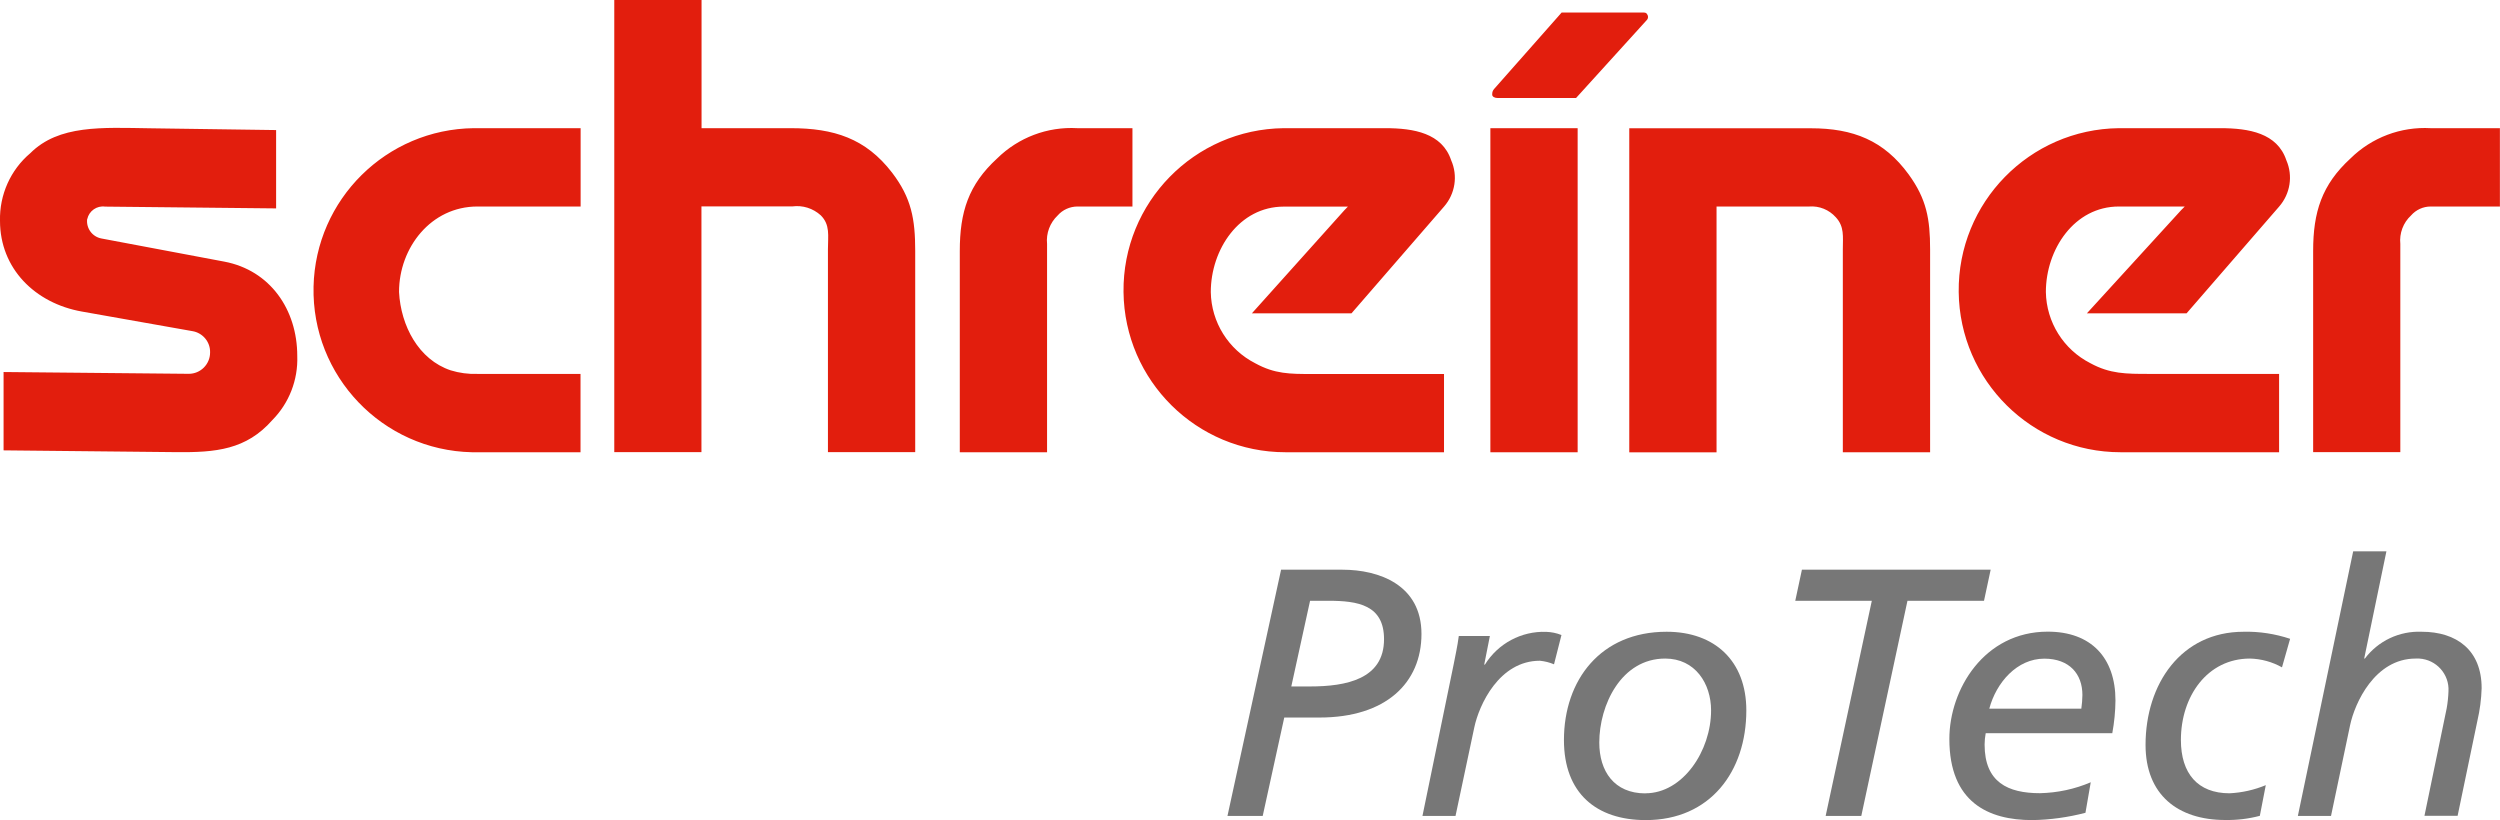
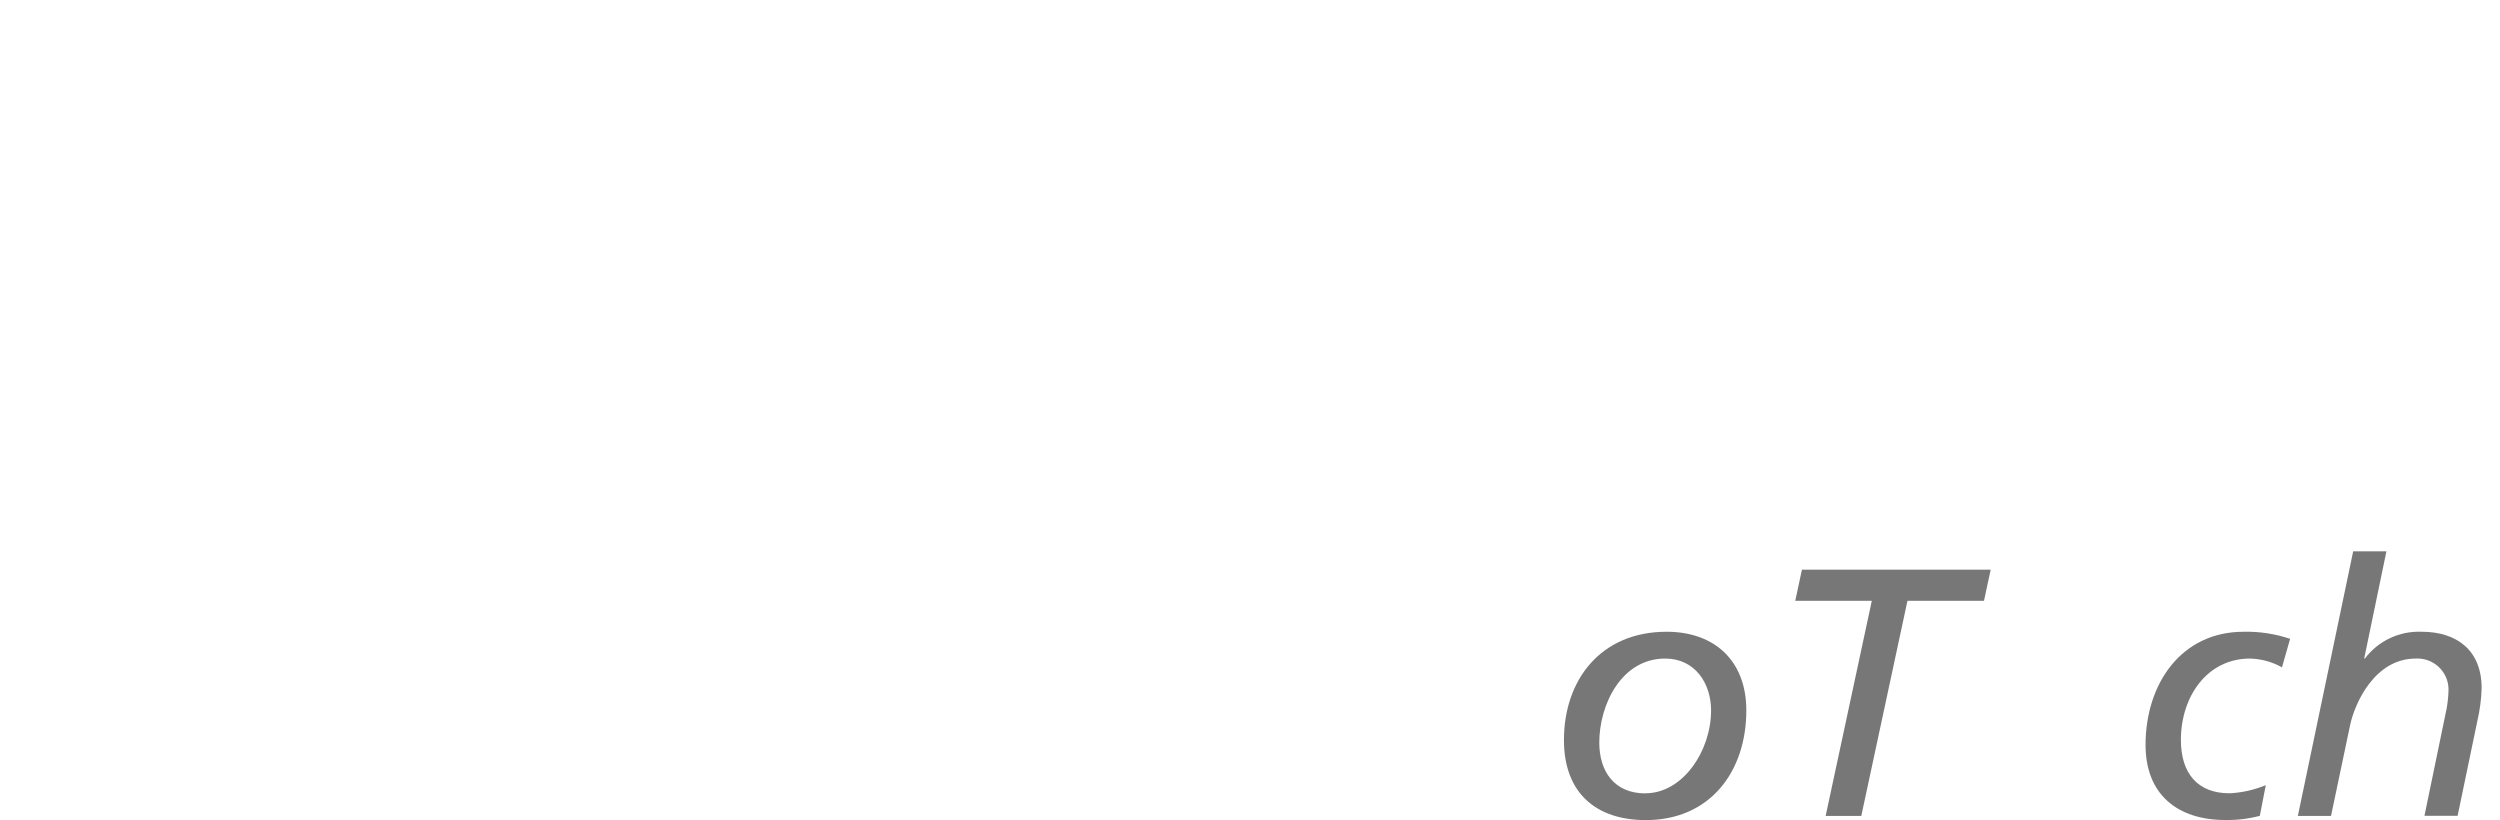
<svg xmlns="http://www.w3.org/2000/svg" id="uuid-beffa6f8-7194-4a9c-8f14-ecde21dc53ab" viewBox="0 0 251.8 82.6">
  <defs>
    <style>.uuid-65c613bd-e777-4102-9010-8cd6e355c449{fill:none;}.uuid-39b91c87-110b-4f23-a140-1a369ccfed73{fill:#777;}.uuid-c9767fba-8dd4-4cd7-a701-2b7414cc765a{clip-path:url(#uuid-5d3a2c7e-aba0-44f9-90e2-ec7951a2c03f);}.uuid-6e48d98b-e3d9-4040-af46-0c61c79a926c{fill:#e21e0d;fill-rule:evenodd;}</style>
    <clipPath id="uuid-5d3a2c7e-aba0-44f9-90e2-ec7951a2c03f">
      <rect class="uuid-65c613bd-e777-4102-9010-8cd6e355c449" x="0" y="0" width="251.79" height="82.6" />
    </clipPath>
  </defs>
  <g class="uuid-c9767fba-8dd4-4cd7-a701-2b7414cc765a">
    <g id="uuid-91eb31b3-7080-4605-9f82-ba53a644d259">
-       <path id="uuid-4b2dfbd8-afac-4eba-82a8-a2e60691cb34" class="uuid-6e48d98b-e3d9-4040-af46-0c61c79a926c" d="M70.66,0v12.91h8.97c4.35,0,7.57,1.03,10.22,4.48,1.95,2.55,2.33,4.68,2.33,7.89v20.26h-8.79v-20.44c0-1.36.24-2.45-.72-3.41-.78-.71-1.83-1.04-2.87-.9h-9.15v24.75h-8.78V0h8.78ZM210.19,31.56h10.04l9.33-10.76c1.12-1.29,1.4-3.1.72-4.66-.91-2.73-3.76-3.23-6.64-3.23h-10.22c-9.01.1-16.24,7.49-16.14,16.5.1,8.94,7.37,16.14,16.31,16.14h15.96v-7.89h-13.09c-2.34,0-3.94,0-5.92-1.08-2.71-1.38-4.43-4.14-4.48-7.17,0-4.3,2.87-8.61,7.35-8.61h6.64s-.36.36-.36.36l-9.5,10.4ZM150.11,12.91h8.79v32.64h-8.79V12.91ZM150.29,9.51c0,.25.28.36.54.36h7.91l7.16-7.89c.12-.16.12-.38,0-.54-.1-.2-.32-.18-.54-.18h-8.07l-6.81,7.71c-.13.15-.2.34-.18.54M126.08,31.56h10.04l9.33-10.76c1.12-1.29,1.4-3.1.71-4.66-.91-2.73-3.76-3.23-6.63-3.23h-10.23c-9.01.1-16.24,7.49-16.14,16.5.1,8.94,7.37,16.14,16.32,16.14h15.96v-7.88h-13.27c-2.27,0-3.77,0-5.74-1.08-2.71-1.38-4.43-4.14-4.48-7.17,0-4.3,2.87-8.61,7.35-8.61h6.46s-.35.36-.35.36l-9.33,10.4ZM96.67,45.55h8.79v-20.98c-.11-1.07.29-2.13,1.07-2.87.5-.57,1.22-.89,1.97-.9h5.56v-7.89h-5.56c-3-.17-5.93.94-8.07,3.05-2.89,2.65-3.76,5.4-3.76,9.32v20.26ZM48.07,37.66h10.4v7.89h-10.94c-9.01-.2-16.15-7.67-15.95-16.68.2-8.8,7.34-15.86,16.14-15.96h10.76v7.89h-10.4c-4.66,0-7.89,4.13-7.89,8.61.18,3.41,1.97,6.81,5.2,7.89.87.27,1.78.39,2.69.36M232.97,45.54h8.79v-20.97c-.11-1.07.29-2.14,1.08-2.87.5-.57,1.22-.9,1.97-.9h6.99v-7.89h-6.99c-3-.17-5.93.94-8.07,3.05-2.89,2.65-3.76,5.4-3.76,9.32v20.26ZM172.88,20.8h9.33c1.02-.08,2.01.32,2.69,1.08.88.95.71,1.94.71,3.23v20.44h8.79v-20.44c0-3.06-.36-5.06-2.15-7.53-2.5-3.44-5.61-4.66-9.86-4.66h-18.29v32.64h8.79v-24.75ZM8.79,22.06c.18-.82.97-1.37,1.8-1.25l17.22.18v-7.89l-12.74-.18c-4.79-.07-9.15-.36-12.02,2.51C1.06,17.11-.06,19.62,0,22.24,0,27.04,3.52,30.54,8.25,31.38l11.12,1.97c1.05.17,1.82,1.09,1.79,2.15,0,1.19-.96,2.15-2.15,2.15h0l-18.65-.18v7.89l17.39.18c3.98.04,7.05-.24,9.68-3.23,1.69-1.71,2.6-4.05,2.51-6.46,0-4.69-2.75-8.63-7.35-9.5l-12.37-2.33c-.93-.17-1.56-1.04-1.44-1.97" />
-       <path id="uuid-66f202c4-160a-4b1e-a1bd-77120d693000" class="uuid-39b91c87-110b-4f23-a140-1a369ccfed73" d="M129.03,57.38h6.18c3.69,0,7.96,1.53,7.96,6.47s-3.59,8.42-10.27,8.42h-3.55l-2.17,9.91h-3.55l5.4-24.8ZM130.05,69.14h1.89c3.66,0,7.46-.74,7.46-4.76,0-3.45-2.63-3.87-5.61-3.87h-1.84l-1.89,8.63Z" />
-       <path id="uuid-4252dbb9-8768-4d73-8974-a8f9f700ab1a" class="uuid-39b91c87-110b-4f23-a140-1a369ccfed73" d="M146.43,66.83c.14-.74.36-1.71.5-2.77h3.13l-.57,2.88h.07c1.32-2.13,3.68-3.39,6.18-3.3.52.02,1.04.12,1.53.32l-.75,2.95c-.45-.19-.93-.31-1.42-.36-4.12,0-6.14,4.48-6.61,6.72l-1.89,8.91h-3.33l3.16-15.35Z" />
      <path id="uuid-ae883976-bcf8-4dfd-b05a-0a382622f78a" class="uuid-39b91c87-110b-4f23-a140-1a369ccfed73" d="M167.86,63.63c4.86,0,8.03,2.95,8.03,7.92,0,6.15-3.63,11.05-10.13,11.05-4.97,0-8.24-2.7-8.24-8.06,0-6.04,3.69-10.91,10.34-10.91M165.73,79.9c3.76,0,6.61-4.26,6.61-8.35,0-2.7-1.6-5.22-4.62-5.22-4.44,0-6.64,4.69-6.64,8.46,0,2.88,1.49,5.12,4.65,5.12" />
      <path id="uuid-28d8d85c-cead-442f-8d18-45d8ec5e6d22" class="uuid-39b91c87-110b-4f23-a140-1a369ccfed73" d="M199.83,60.51h-7.71l-4.65,21.67h-3.59l4.65-21.67h-7.71l.67-3.13h19.01l-.67,3.13Z" />
-       <path id="uuid-603f1bcc-befa-4182-ae52-4f35530f8bf9" class="uuid-39b91c87-110b-4f23-a140-1a369ccfed73" d="M210.06,81.86c-1.75.46-3.56.71-5.37.74-4.41,0-8.35-1.78-8.35-8.17,0-5.01,3.52-10.81,9.91-10.81,4.37,0,6.82,2.63,6.82,6.93-.01,1.11-.12,2.21-.32,3.3h-12.75c-.07.38-.11.76-.11,1.14,0,3.8,2.34,4.9,5.58,4.9,1.76-.04,3.5-.41,5.11-1.1l-.53,3.06ZM209.63,71.38c.07-.46.1-.92.11-1.38,0-2.13-1.32-3.66-3.84-3.66-2.73,0-4.83,2.38-5.54,5.04h9.27Z" />
      <path id="uuid-7db07baf-94ae-47d8-9b33-030a8d698385" class="uuid-39b91c87-110b-4f23-a140-1a369ccfed73" d="M229.85,67.22c-.99-.56-2.1-.86-3.23-.89-4.3,0-6.96,3.8-6.96,8.2,0,3.38,1.7,5.37,4.9,5.37,1.26-.06,2.49-.34,3.65-.82l-.6,3.09c-1.13.3-2.3.44-3.48.42-4.8,0-8.03-2.56-8.03-7.56,0-6.15,3.59-11.4,9.87-11.4,1.59-.04,3.18.21,4.69.71l-.82,2.88Z" />
      <path id="uuid-469c6eb8-5160-4979-907f-6ef15a4211fb" class="uuid-39b91c87-110b-4f23-a140-1a369ccfed73" d="M237.02,55.53h3.34l-2.24,10.8h.07c1.35-1.79,3.48-2.79,5.72-2.7,3.52,0,6.04,1.85,6.04,5.68-.03,1.11-.18,2.22-.43,3.3l-1.99,9.56h-3.34l2.24-10.83c.1-.56.16-1.14.18-1.71.1-1.73-1.23-3.2-2.95-3.3-.12,0-.23,0-.35,0-4.12,0-6.14,4.48-6.61,6.72l-1.92,9.13h-3.34l5.57-26.64Z" />
    </g>
  </g>
</svg>